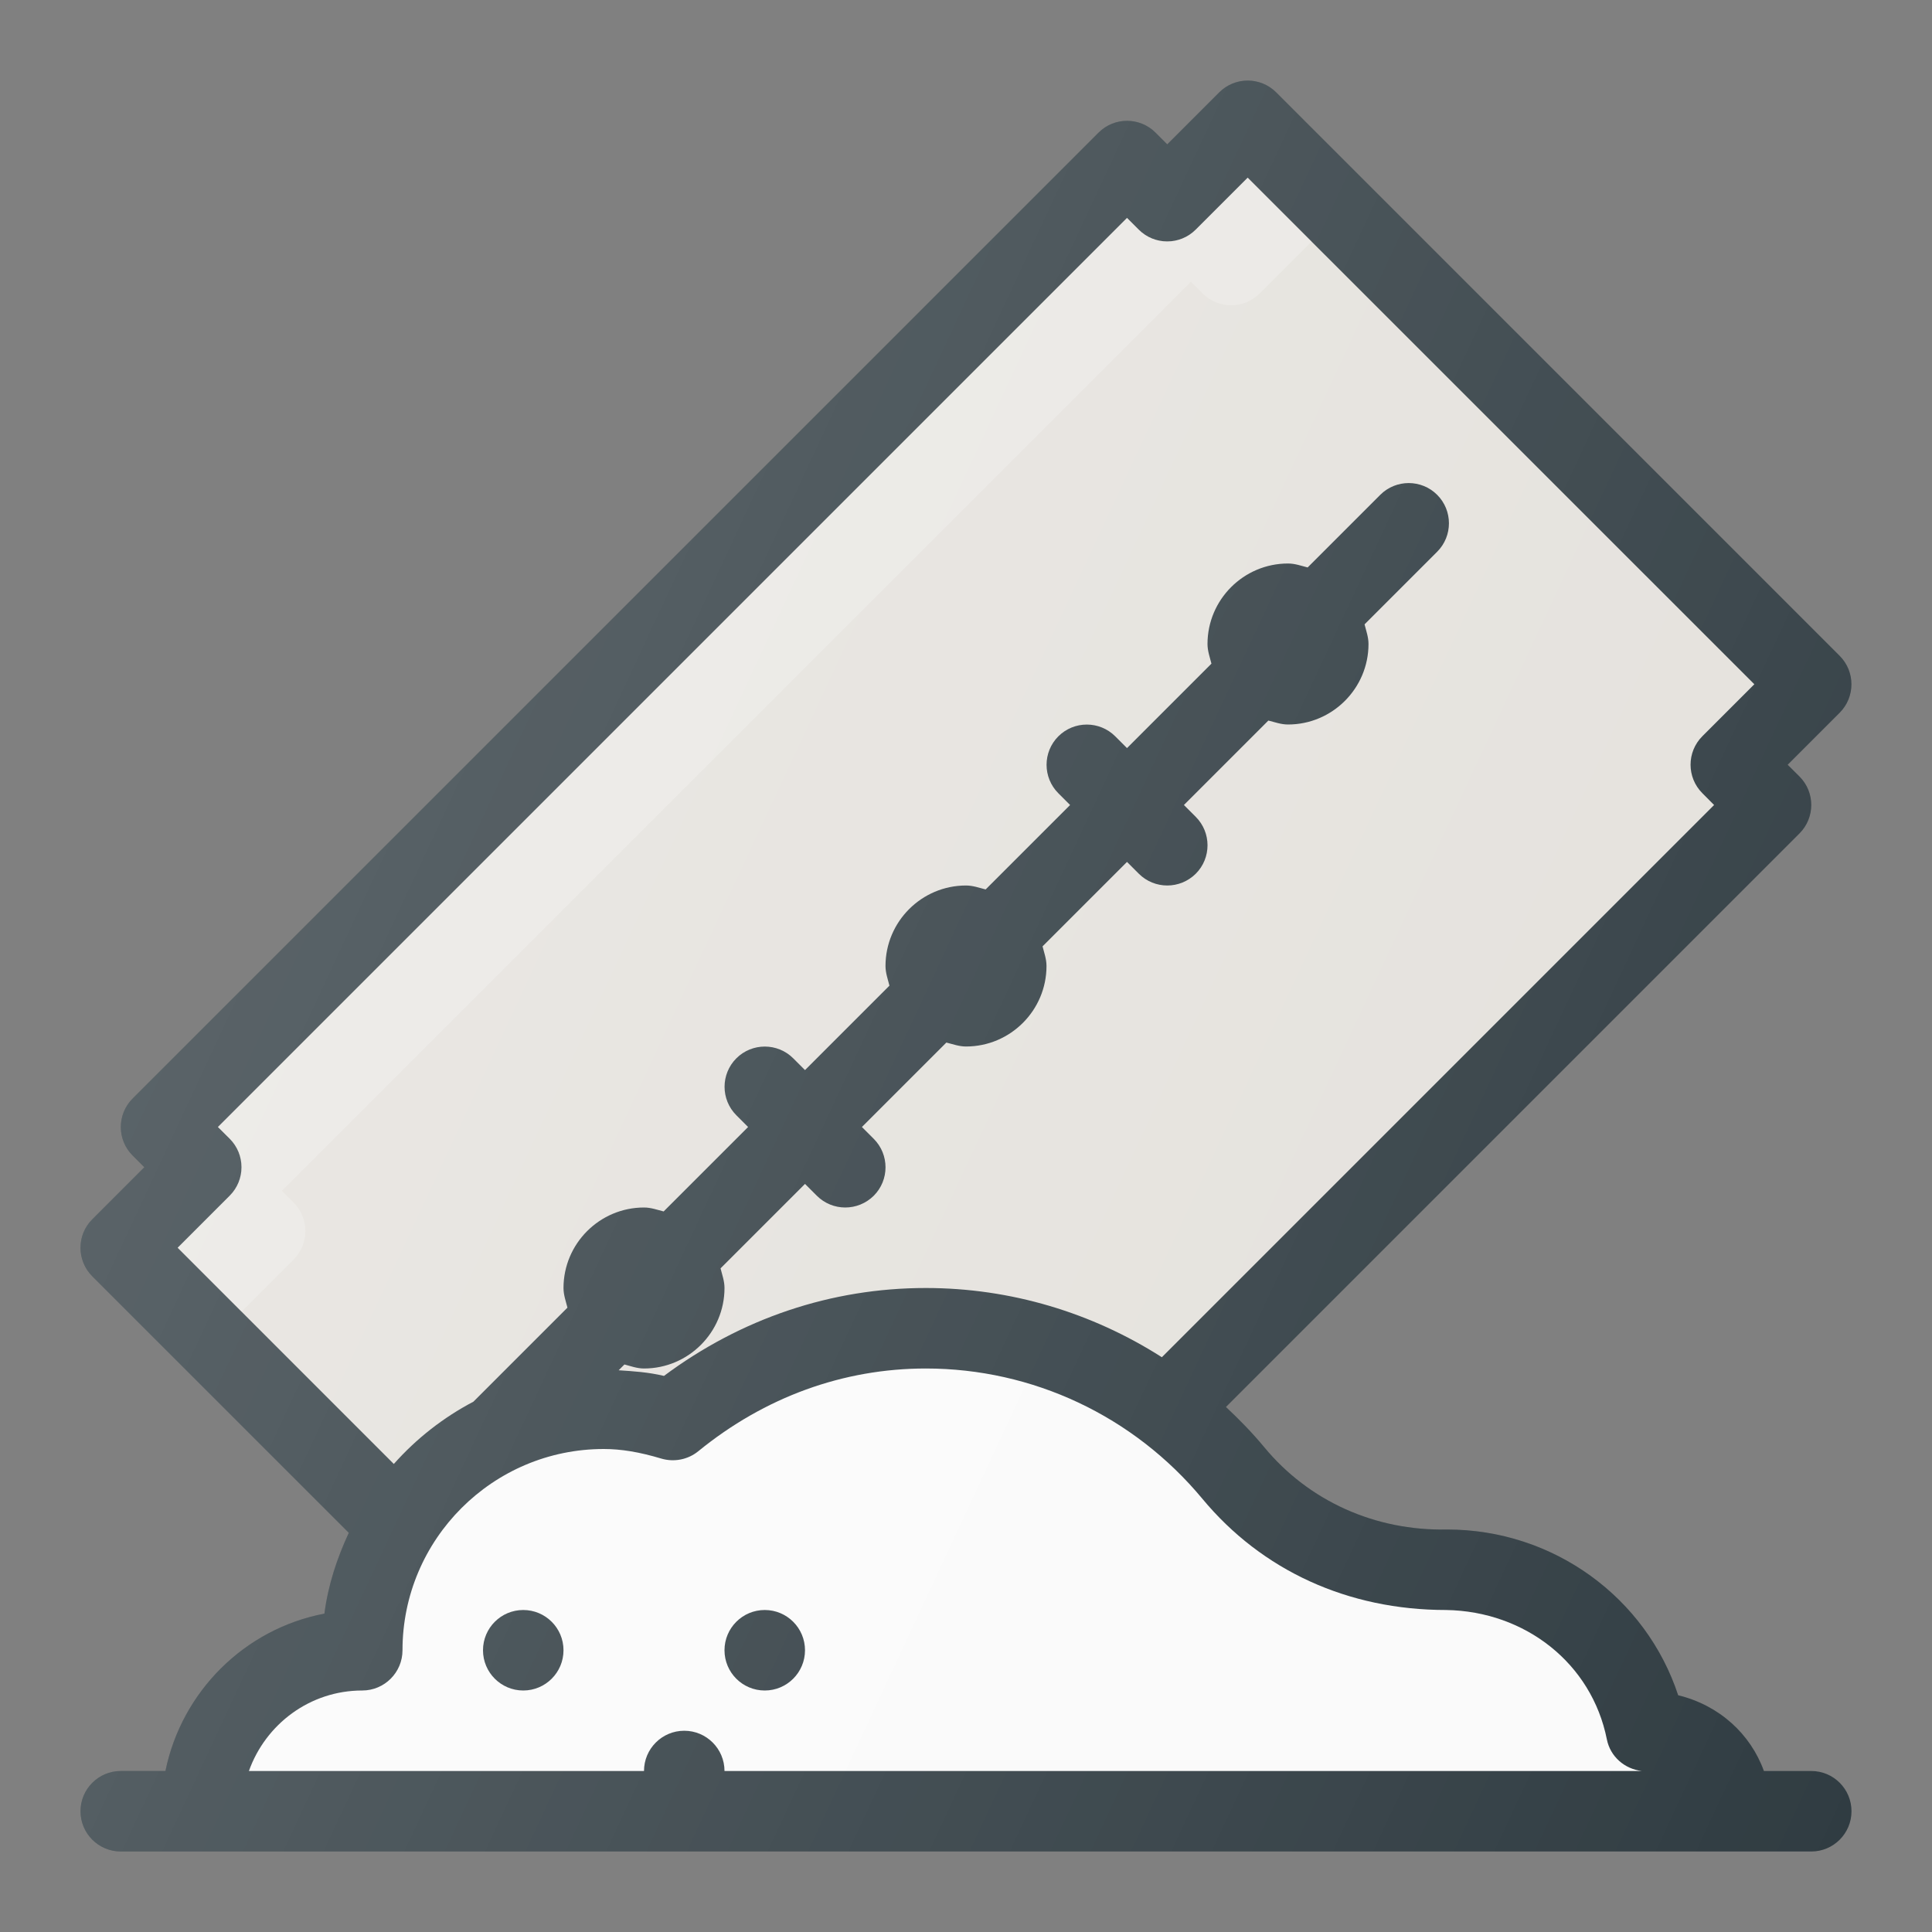
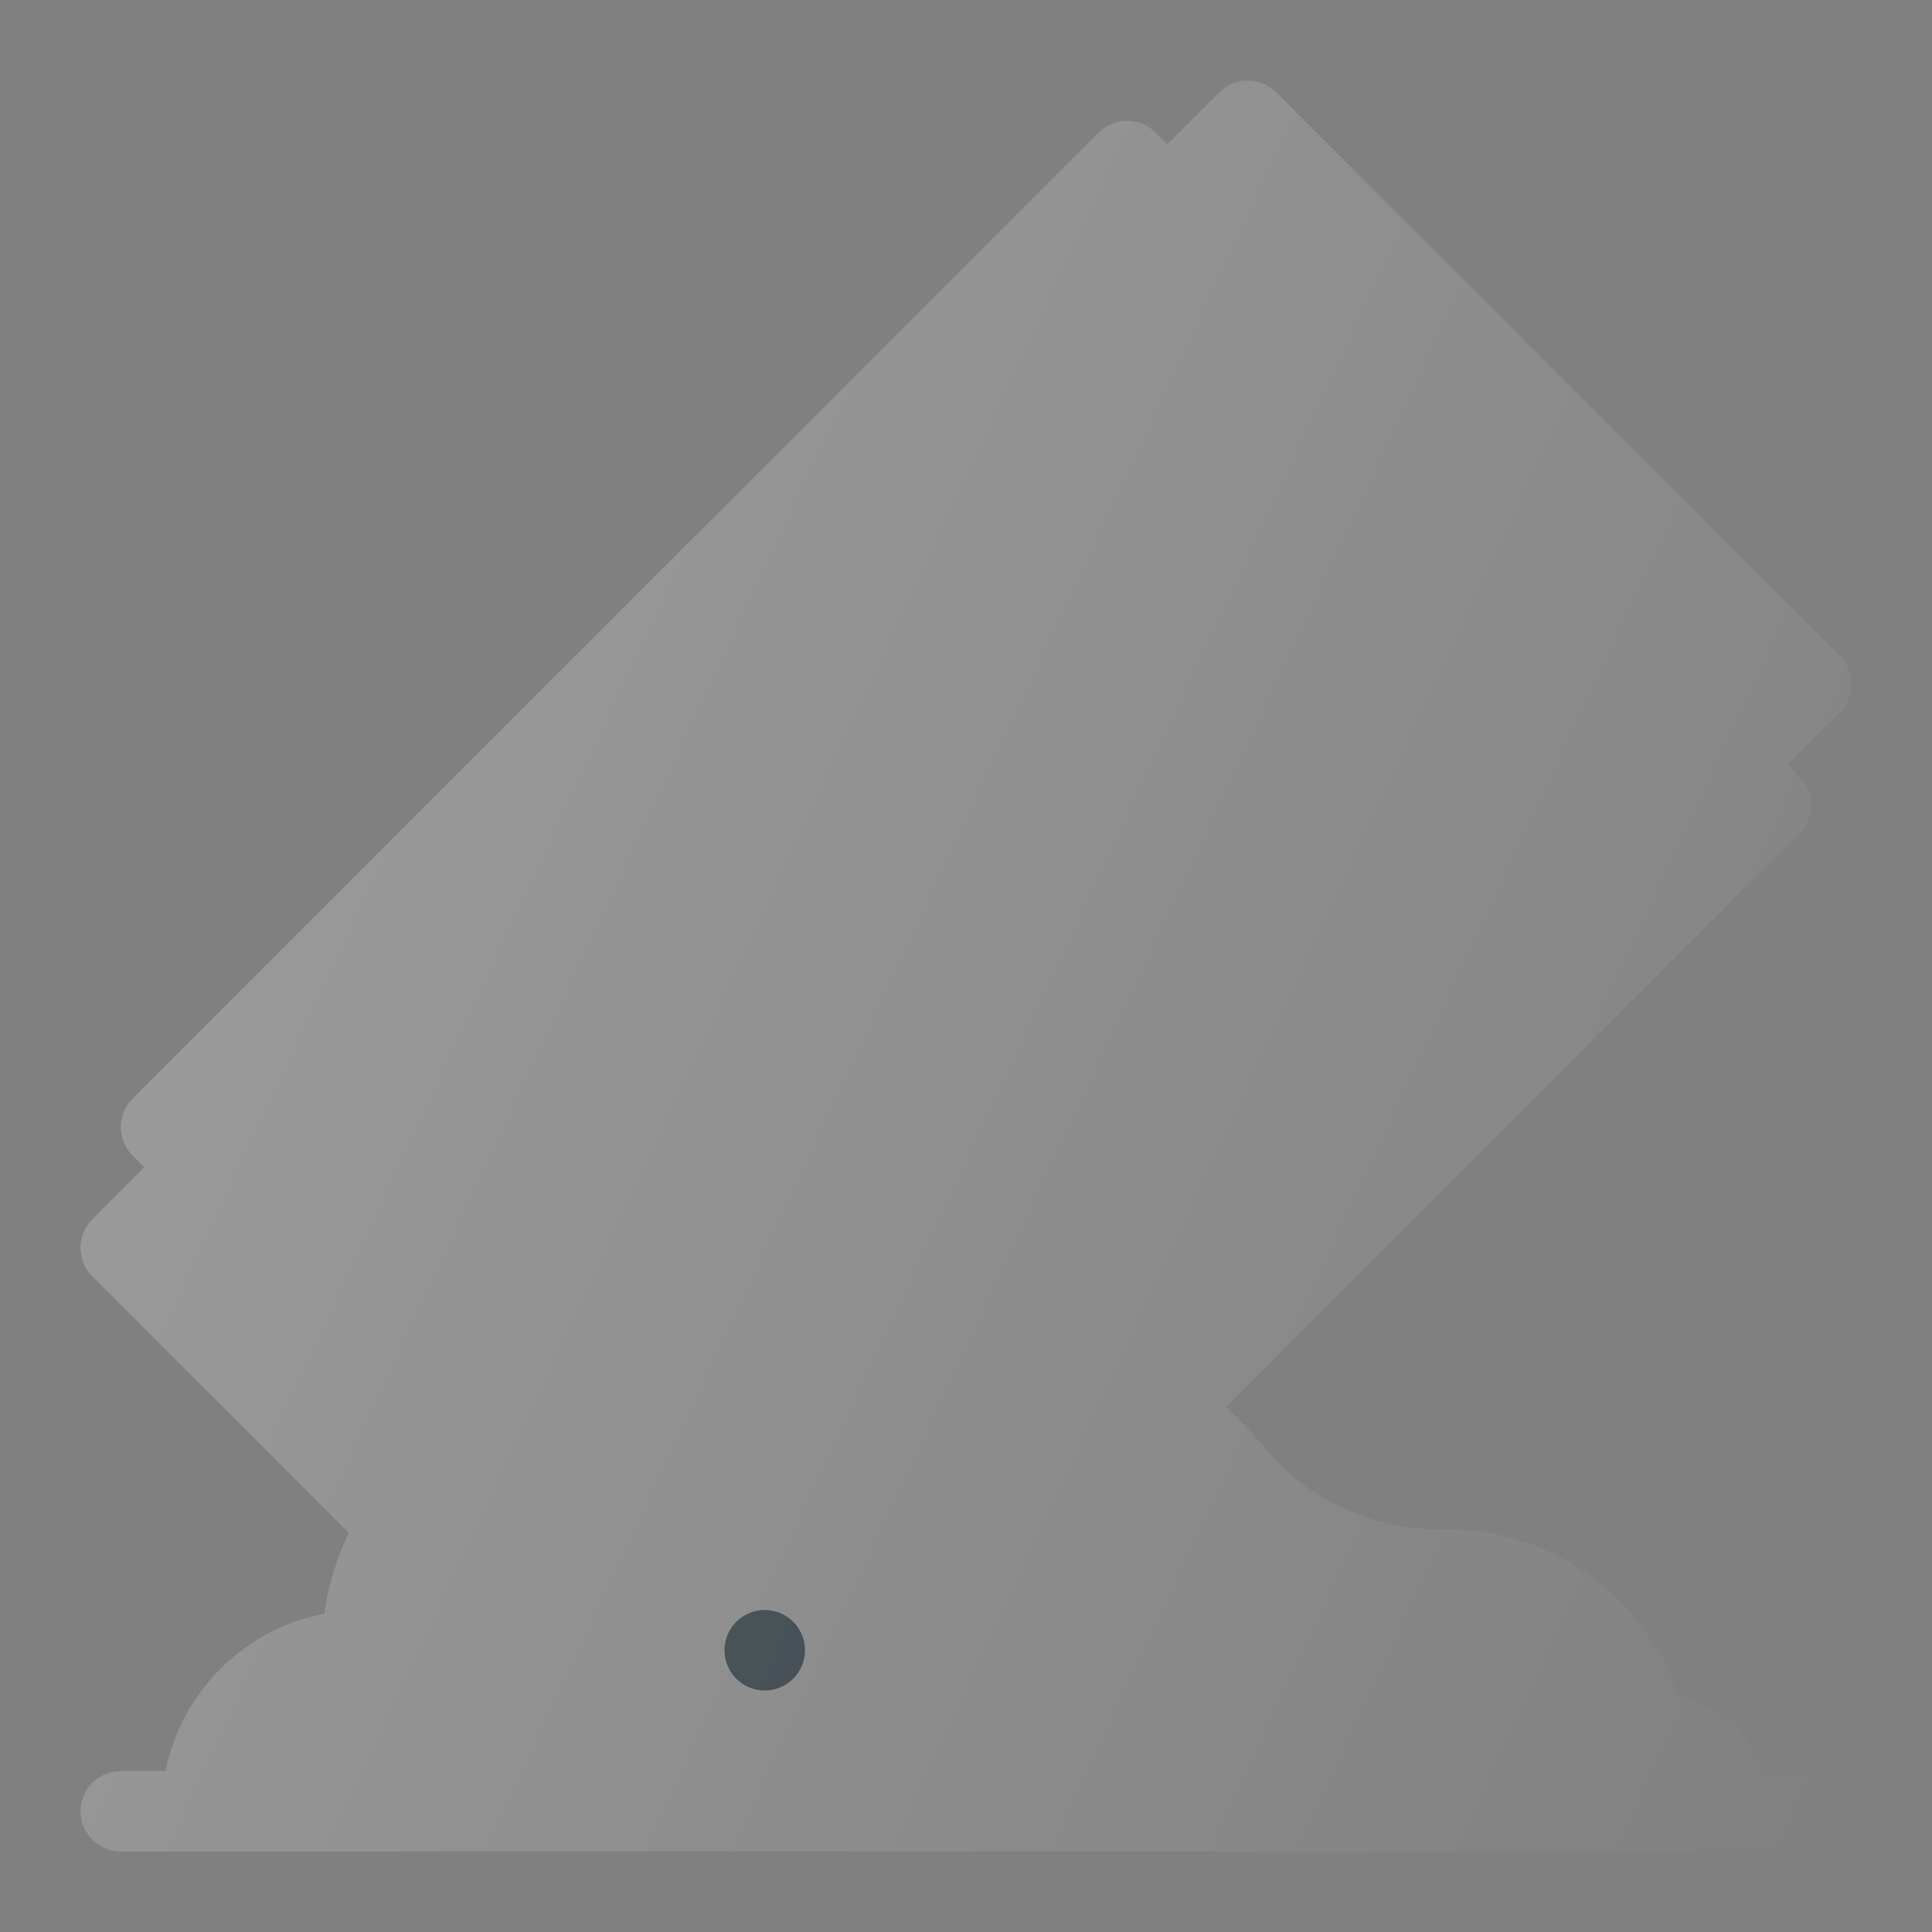
<svg xmlns="http://www.w3.org/2000/svg" width="800px" height="800px" viewBox="0 0 24 24" enable-background="new 0 0 24 24" id="Layer_1" version="1.1" xml:space="preserve">
  <rect x="0" y="0" width="24" height="24" fill="#808080" stroke="none" />
  <g>
-     <path d="M22.5,22h-0.588c-0.166-0.46-0.555-0.817-1.065-0.941   C20.448,19.847,19.301,19,17.977,19c-0.897,0.018-1.719-0.354-2.271-1.021   c-0.148-0.179-0.309-0.344-0.477-0.501l7.125-7.125   c0.195-0.195,0.195-0.512,0-0.707L22.207,9.5l0.646-0.646   c0.195-0.195,0.195-0.512,0-0.707l-7-7c-0.195-0.195-0.512-0.195-0.707,0   l-0.646,0.646l-0.146-0.146c-0.195-0.195-0.512-0.195-0.707,0l-12,12   c-0.195,0.195-0.195,0.512,0,0.707L1.793,14.5l-0.647,0.647   c-0.195,0.195-0.195,0.512,0,0.707l3.187,3.187   c-0.146,0.314-0.257,0.648-0.303,1.004C3.038,20.234,2.257,21.013,2.055,22H1.5   c-0.276,0-0.5,0.224-0.5,0.5s0.224,0.5,0.5,0.5h21c0.276,0,0.5-0.224,0.5-0.5S22.777,22,22.5,22z" fill="#303C42" />
-     <path d="M2.207,15.5l0.647-0.647c0.195-0.195,0.195-0.512,0-0.707   L2.707,14L14,2.707l0.146,0.146c0.195,0.195,0.512,0.195,0.707,0l0.646-0.646   L21.793,8.5l-0.646,0.646c-0.195,0.195-0.195,0.512,0,0.707L21.293,10l-6.86,6.86   C13.566,16.306,12.554,16,11.5,16c-1.172,0-2.292,0.377-3.252,1.092   c-0.198-0.047-0.38-0.058-0.563-0.07l0.072-0.072   C7.837,16.971,7.914,17,8,17c0.551,0,1-0.449,1-1   c0-0.086-0.029-0.164-0.049-0.244l1.049-1.049l0.146,0.146   C10.244,14.951,10.372,15,10.5,15s0.256-0.049,0.354-0.146   c0.195-0.195,0.195-0.512,0-0.707L10.707,14l1.049-1.049   C11.837,12.971,11.914,13,12,13c0.551,0,1-0.449,1-1   c0-0.086-0.029-0.164-0.049-0.244l1.049-1.049l0.146,0.146   C14.244,10.951,14.372,11,14.5,11s0.256-0.049,0.354-0.146   c0.195-0.195,0.195-0.512,0-0.707L14.707,10l1.049-1.049   C15.837,8.971,15.914,9,16,9c0.551,0,1-0.449,1-1   c0-0.086-0.029-0.164-0.049-0.244l0.902-0.902c0.195-0.195,0.195-0.512,0-0.707   s-0.512-0.195-0.707,0l-0.902,0.902C16.164,7.029,16.087,7,16,7   c-0.551,0-1,0.449-1,1c0,0.086,0.029,0.164,0.049,0.244l-1.049,1.049l-0.146-0.146   c-0.195-0.195-0.512-0.195-0.707,0s-0.195,0.512,0,0.707L13.293,10l-1.049,1.049   C12.164,11.029,12.087,11,12,11c-0.551,0-1,0.449-1,1   c0,0.086,0.029,0.164,0.049,0.244l-1.049,1.049l-0.146-0.146   c-0.195-0.195-0.512-0.195-0.707,0s-0.195,0.512,0,0.707L9.293,14l-1.049,1.049   C8.164,15.029,8.087,15,8,15c-0.551,0-1,0.449-1,1   c0,0.086,0.029,0.164,0.049,0.244l-1.168,1.168   c-0.376,0.198-0.709,0.459-0.989,0.774L2.207,15.5z" fill="#E4E1DC" />
-     <path d="M3,16.293l0.647-0.647   c0.195-0.195,0.195-0.512,0-0.707l-0.146-0.146L14.794,3.5l0.146,0.146   c0.195,0.195,0.512,0.195,0.707,0l0.646-0.646l-0.793-0.793l-0.646,0.646   c-0.195,0.195-0.512,0.195-0.707,0l-0.146-0.146L2.707,14l0.146,0.146   c0.195,0.195,0.195,0.512,0,0.707l-0.647,0.647l2.685,2.685l0-0   L3,16.293z" fill="#FFFFFF" opacity="0.2" />
-     <path d="M8.5,21.5c-0.276,0-0.5,0.224-0.5,0.5H3.092c0.207-0.581,0.757-1,1.408-1   c0.276,0,0.5-0.224,0.5-0.5c0-1.378,1.122-2.5,2.5-2.5c0.217,0,0.445,0.038,0.715,0.119   c0.159,0.047,0.331,0.013,0.459-0.091C9.499,17.355,10.476,17,11.5,17   c1.33,0,2.582,0.59,3.436,1.618C15.676,19.51,16.745,20,17.964,20   c0.984,0.016,1.809,0.664,1.997,1.607C20.004,21.823,20.183,21.975,20.395,22H9   C9,21.724,8.776,21.5,8.5,21.5z" fill="#FAFAFA" />
-     <circle cx="6.5" cy="20.5" fill="#303C42" r="0.5" />
    <circle cx="9.5" cy="20.5" fill="#303C42" r="0.5" />
    <linearGradient gradientUnits="userSpaceOnUse" id="SVGID_1_" x1="3.474" x2="24.475" y1="9.656" y2="19.449">
      <stop offset="0" style="stop-color:#FFFFFF;stop-opacity:0.2" />
      <stop offset="1" style="stop-color:#FFFFFF;stop-opacity:0" />
    </linearGradient>
    <path d="M22.5,22h-0.588c-0.166-0.46-0.555-0.817-1.065-0.941   C20.448,19.847,19.301,19,17.977,19c-0.897,0.018-1.719-0.354-2.271-1.021   c-0.148-0.179-0.309-0.344-0.477-0.501l7.125-7.125   c0.195-0.195,0.195-0.512,0-0.707L22.207,9.5l0.646-0.646   c0.195-0.195,0.195-0.512,0-0.707l-7-7c-0.195-0.195-0.512-0.195-0.707,0   l-0.646,0.646l-0.146-0.146c-0.195-0.195-0.512-0.195-0.707,0l-12,12   c-0.195,0.195-0.195,0.512,0,0.707L1.793,14.5l-0.647,0.647   c-0.195,0.195-0.195,0.512,0,0.707l3.187,3.187   c-0.146,0.314-0.257,0.648-0.303,1.004C3.038,20.234,2.257,21.013,2.055,22H1.5   c-0.276,0-0.5,0.224-0.5,0.5s0.224,0.5,0.5,0.5h21c0.276,0,0.5-0.224,0.5-0.5S22.777,22,22.5,22z" fill="url(#SVGID_1_)" />
  </g>
  <g />
  <g />
  <g />
  <g />
  <g />
  <g />
  <g />
  <g />
  <g />
  <g />
  <g />
  <g />
  <g />
  <g />
  <g />
</svg>